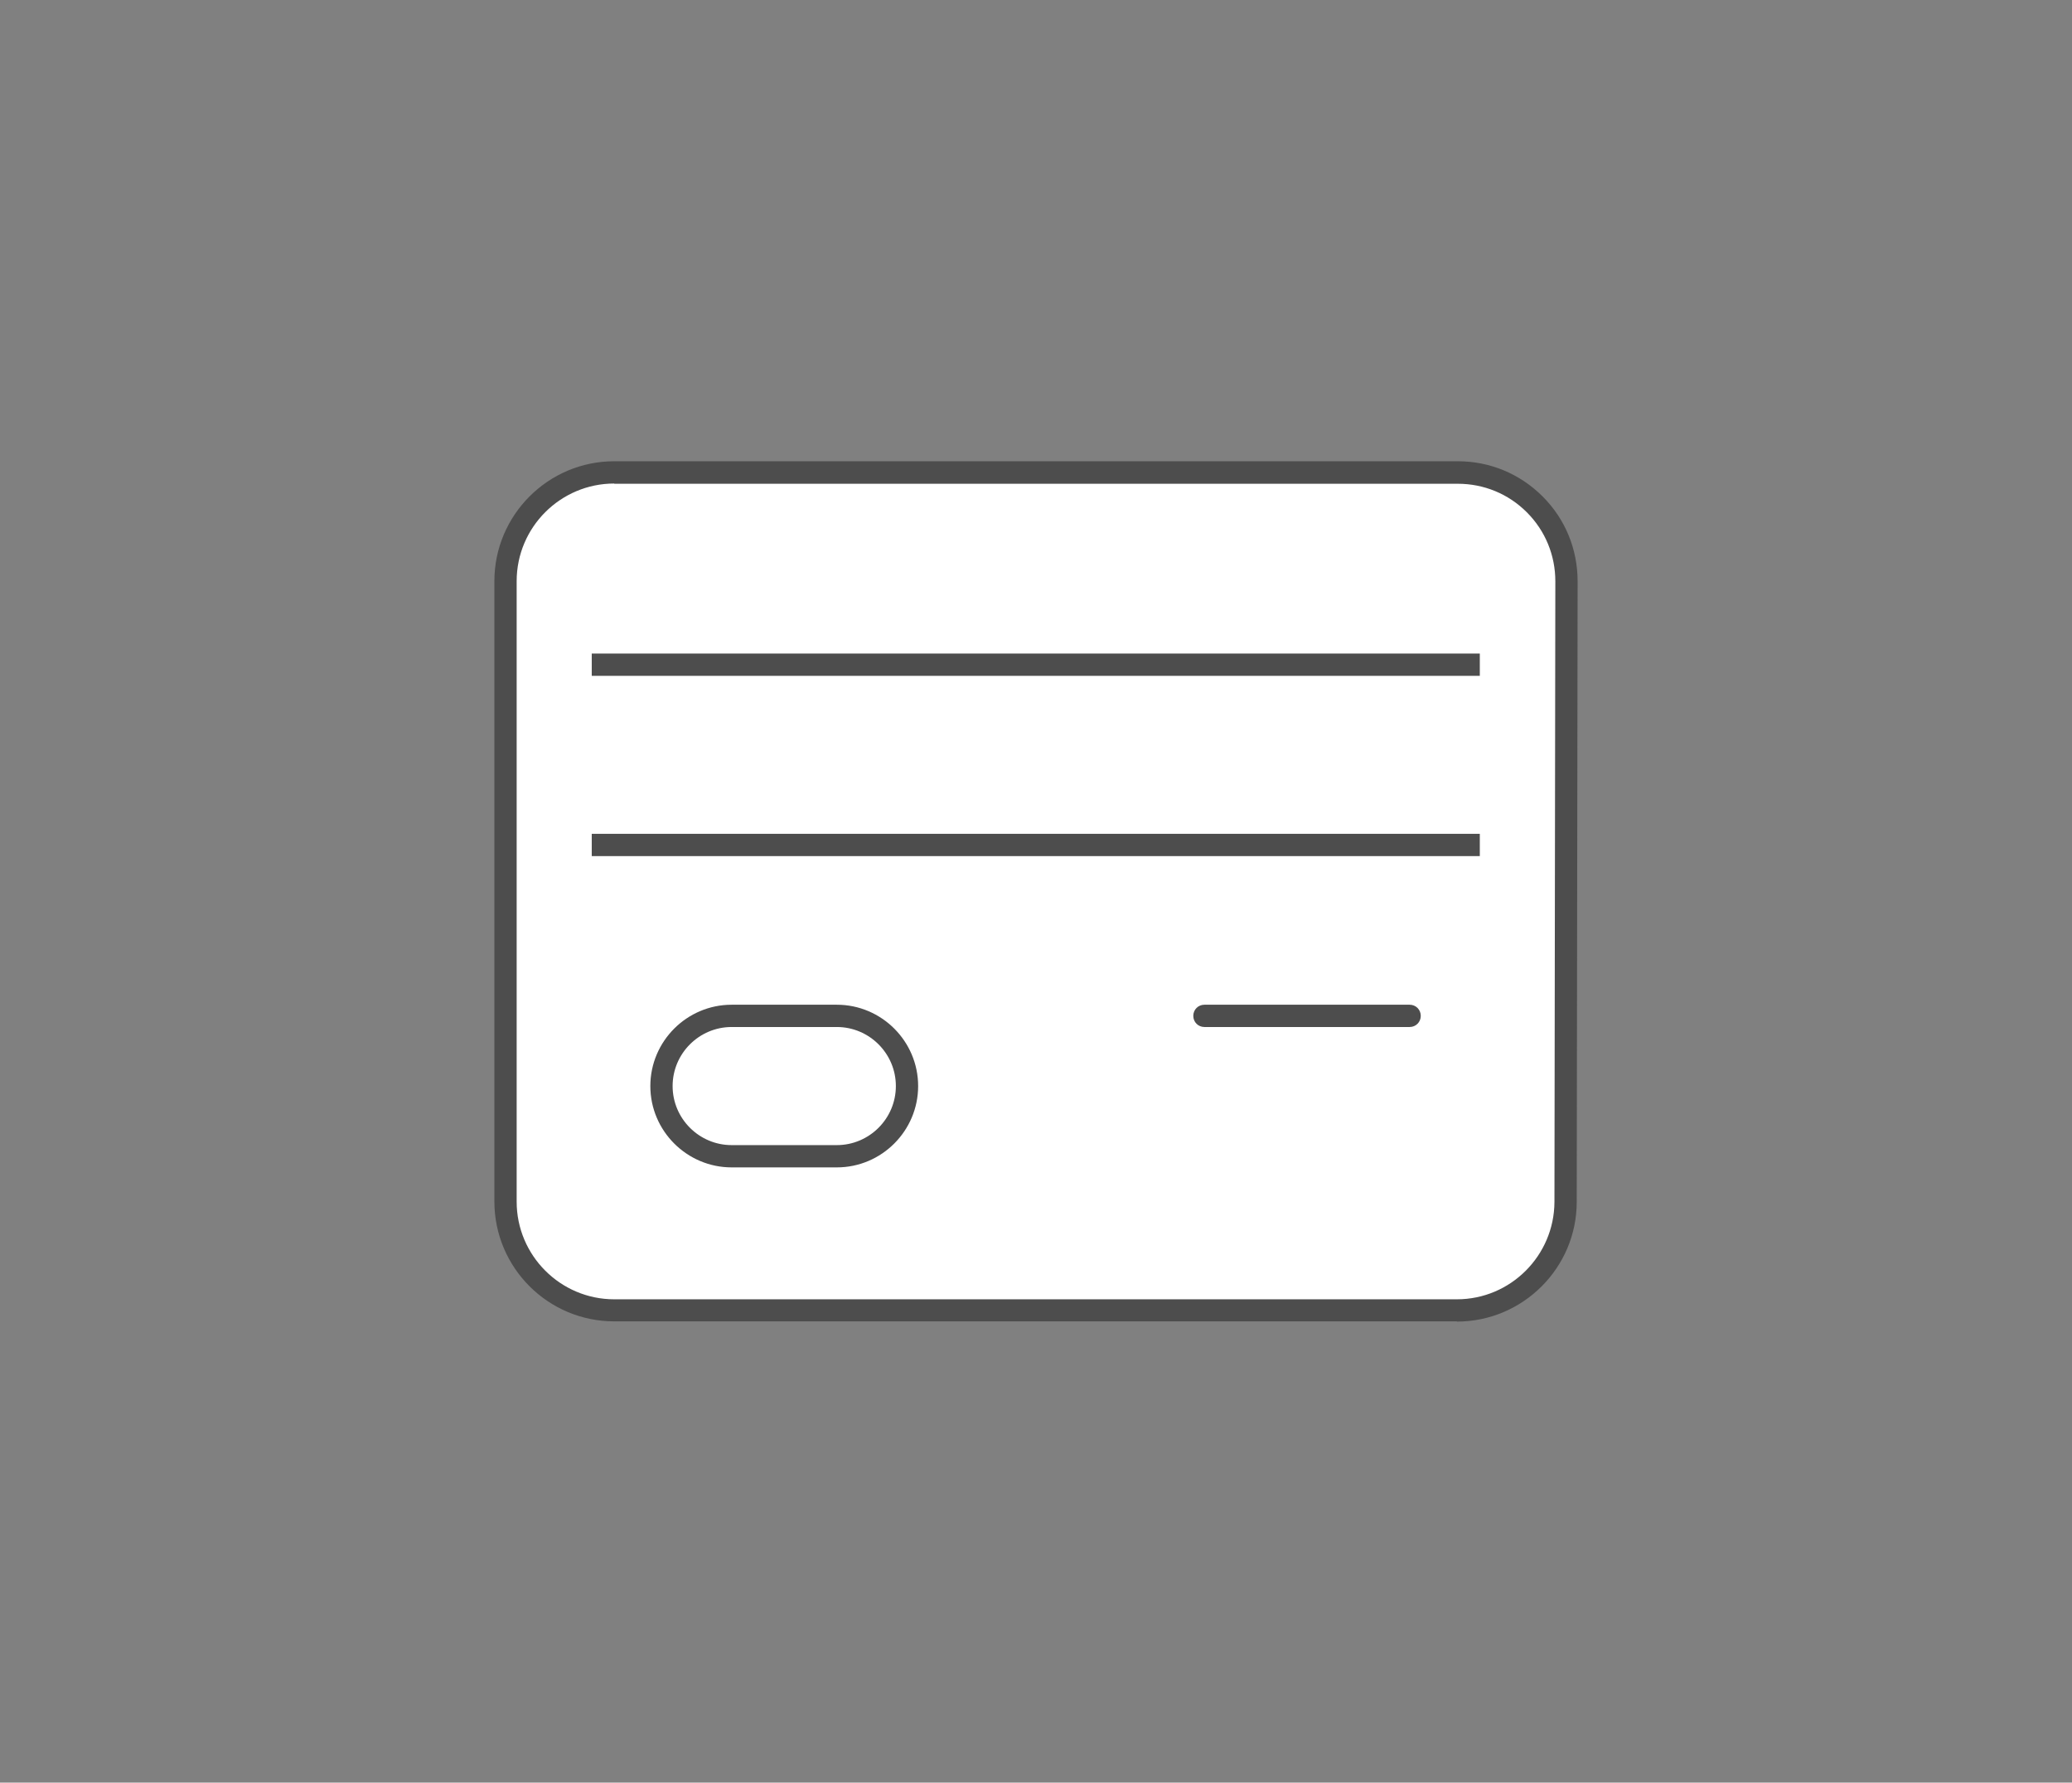
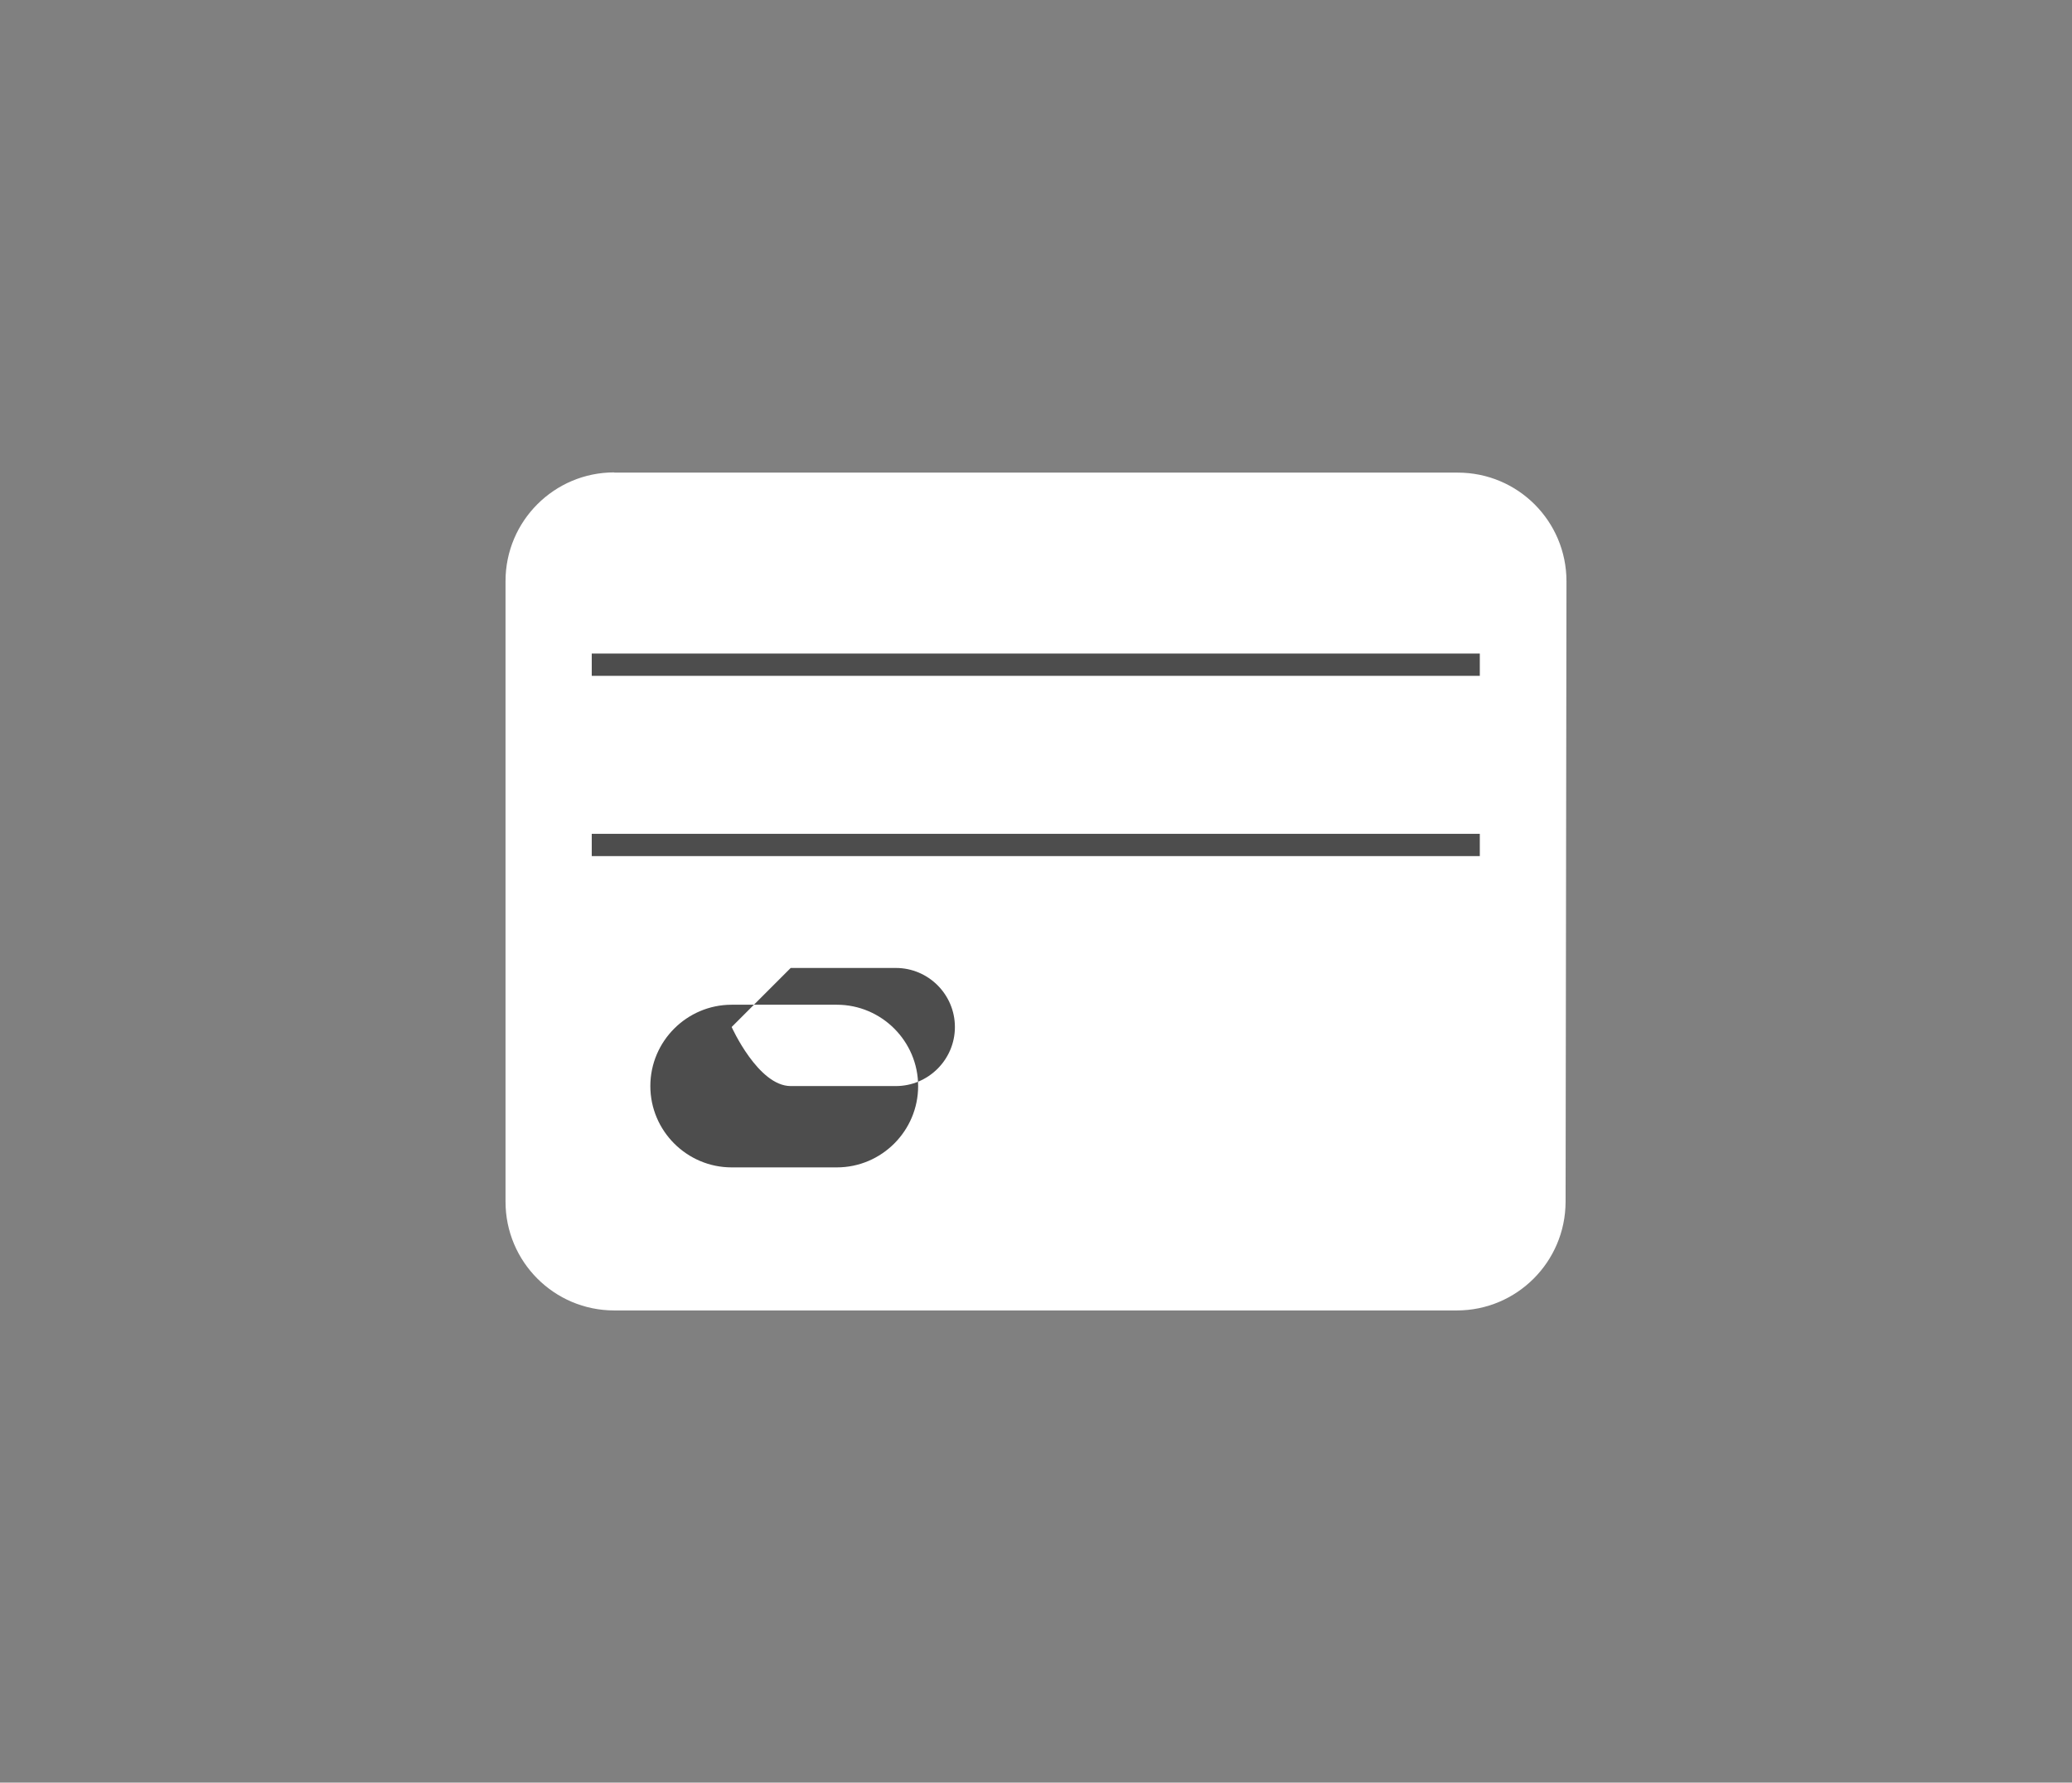
<svg xmlns="http://www.w3.org/2000/svg" id="_イヤー_2" viewBox="0 0 93 80">
  <rect x="0" y="0" width="93" height="80" fill="#808080" stroke="none" />
  <defs>
    <style>.cls-1{fill:none;}.cls-2{fill:#fff;}.cls-3{fill:#4d4d4d;}</style>
  </defs>
  <g id="data">
    <g>
      <g>
        <g>
          <path class="cls-2" d="M27.57,21.2c-2.69,0-4.88,2.18-4.88,4.88v27.85c0,2.69,2.18,4.88,4.88,4.88h37.82c2.69,0,4.87-2.18,4.88-4.87l.04-27.85c0-2.7-2.18-4.88-4.88-4.88H27.57Z" />
-           <path class="cls-3" d="M65.39,59.3H27.57c-2.97,0-5.38-2.41-5.38-5.38V26.08c0-2.96,2.41-5.38,5.38-5.38h37.86c1.44,0,2.79,.56,3.81,1.58,1.02,1.02,1.57,2.37,1.57,3.81l-.04,27.85c0,2.96-2.42,5.37-5.38,5.37ZM27.57,21.7c-2.41,0-4.38,1.96-4.38,4.38v27.85c0,2.41,1.96,4.38,4.38,4.38h37.82c2.41,0,4.37-1.96,4.38-4.37l.04-27.85c0-1.17-.45-2.27-1.28-3.1s-1.93-1.28-3.1-1.28H27.57Z" />
        </g>
        <rect class="cls-3" x="26.56" y="29.33" width="39.86" height="1" />
        <rect class="cls-3" x="26.56" y="37.42" width="39.86" height="1" />
-         <path class="cls-3" d="M37.56,52.39h-4.72c-2.01,0-3.65-1.64-3.65-3.65s1.64-3.65,3.65-3.65h4.72c2.01,0,3.65,1.64,3.65,3.65s-1.64,3.65-3.65,3.65Zm-4.72-6.3c-1.46,0-2.65,1.19-2.65,2.65s1.19,2.65,2.65,2.65h4.72c1.46,0,2.65-1.19,2.65-2.65s-1.19-2.65-2.65-2.65h-4.72Z" />
-         <path class="cls-3" d="M63.27,46.09h-9.21c-.28,0-.5-.22-.5-.5s.22-.5,.5-.5h9.21c.28,0,.5,.22,.5,.5s-.22,.5-.5,.5Z" />
+         <path class="cls-3" d="M37.56,52.39h-4.72c-2.01,0-3.65-1.64-3.65-3.65s1.64-3.65,3.65-3.65h4.72c2.01,0,3.65,1.64,3.65,3.65s-1.64,3.65-3.65,3.65Zm-4.72-6.3s1.19,2.65,2.65,2.65h4.72c1.46,0,2.65-1.19,2.65-2.65s-1.19-2.65-2.65-2.65h-4.72Z" />
      </g>
-       <rect class="cls-1" width="93" height="80" />
    </g>
  </g>
</svg>